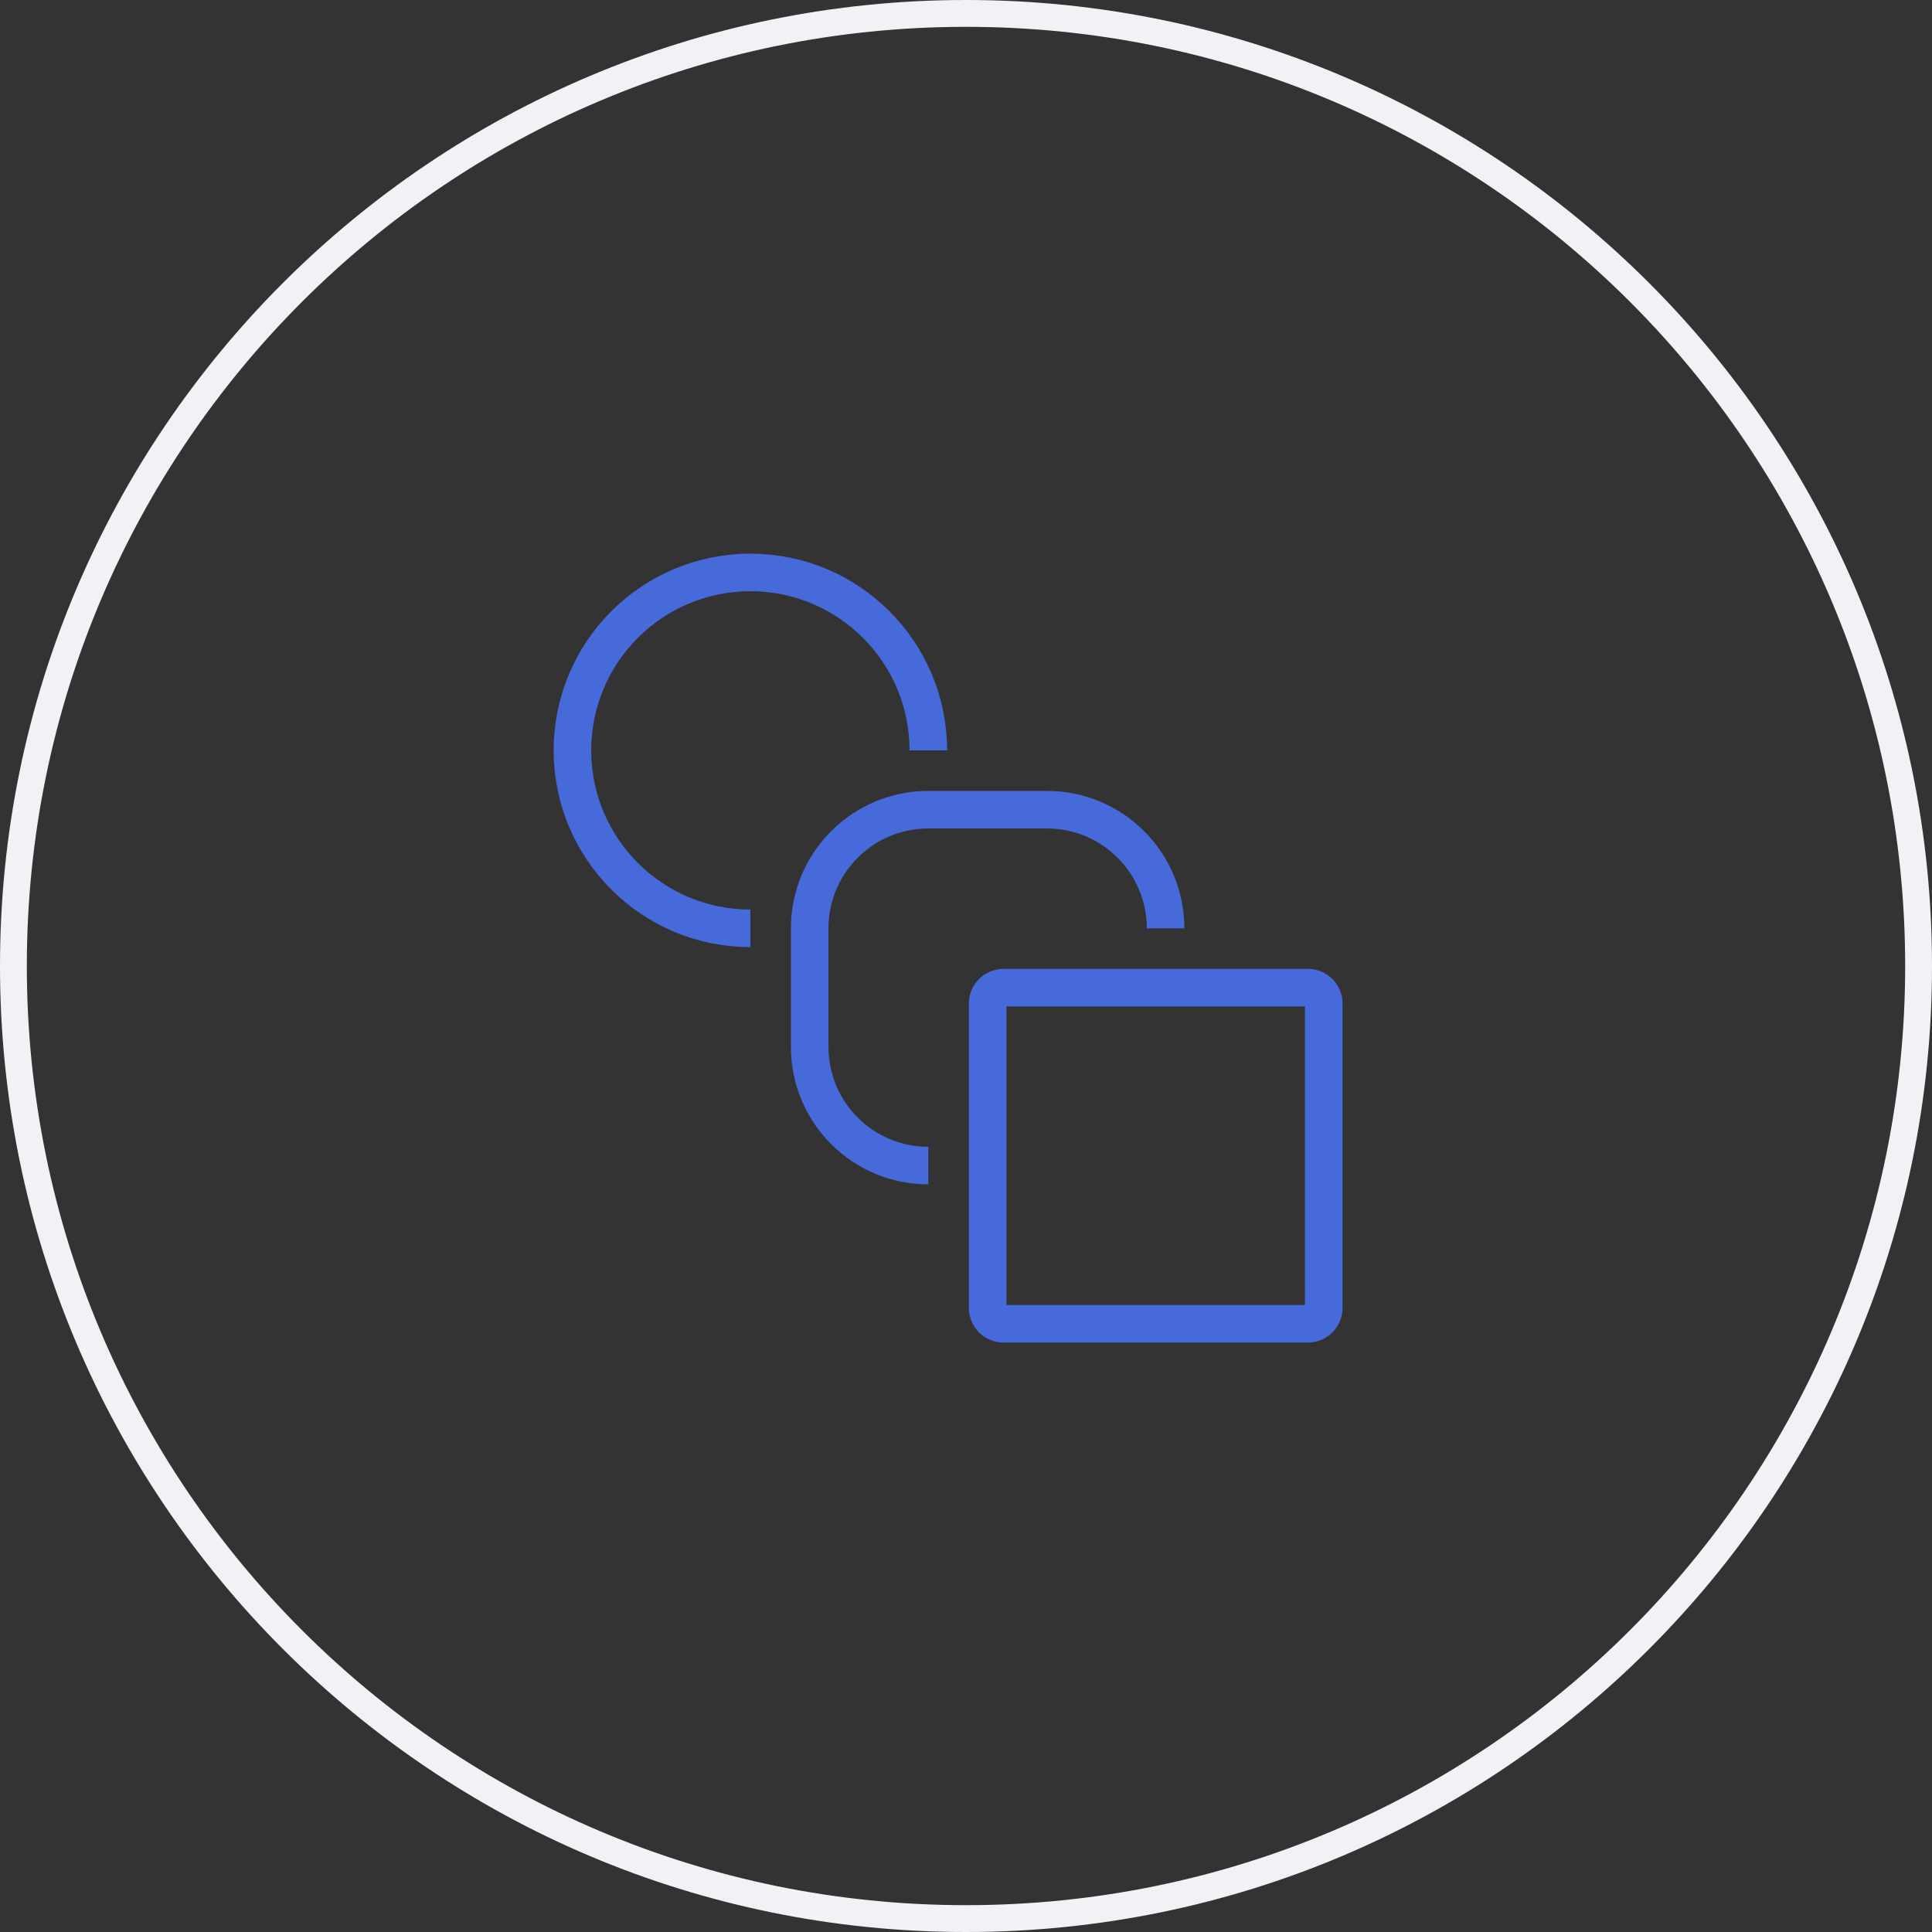
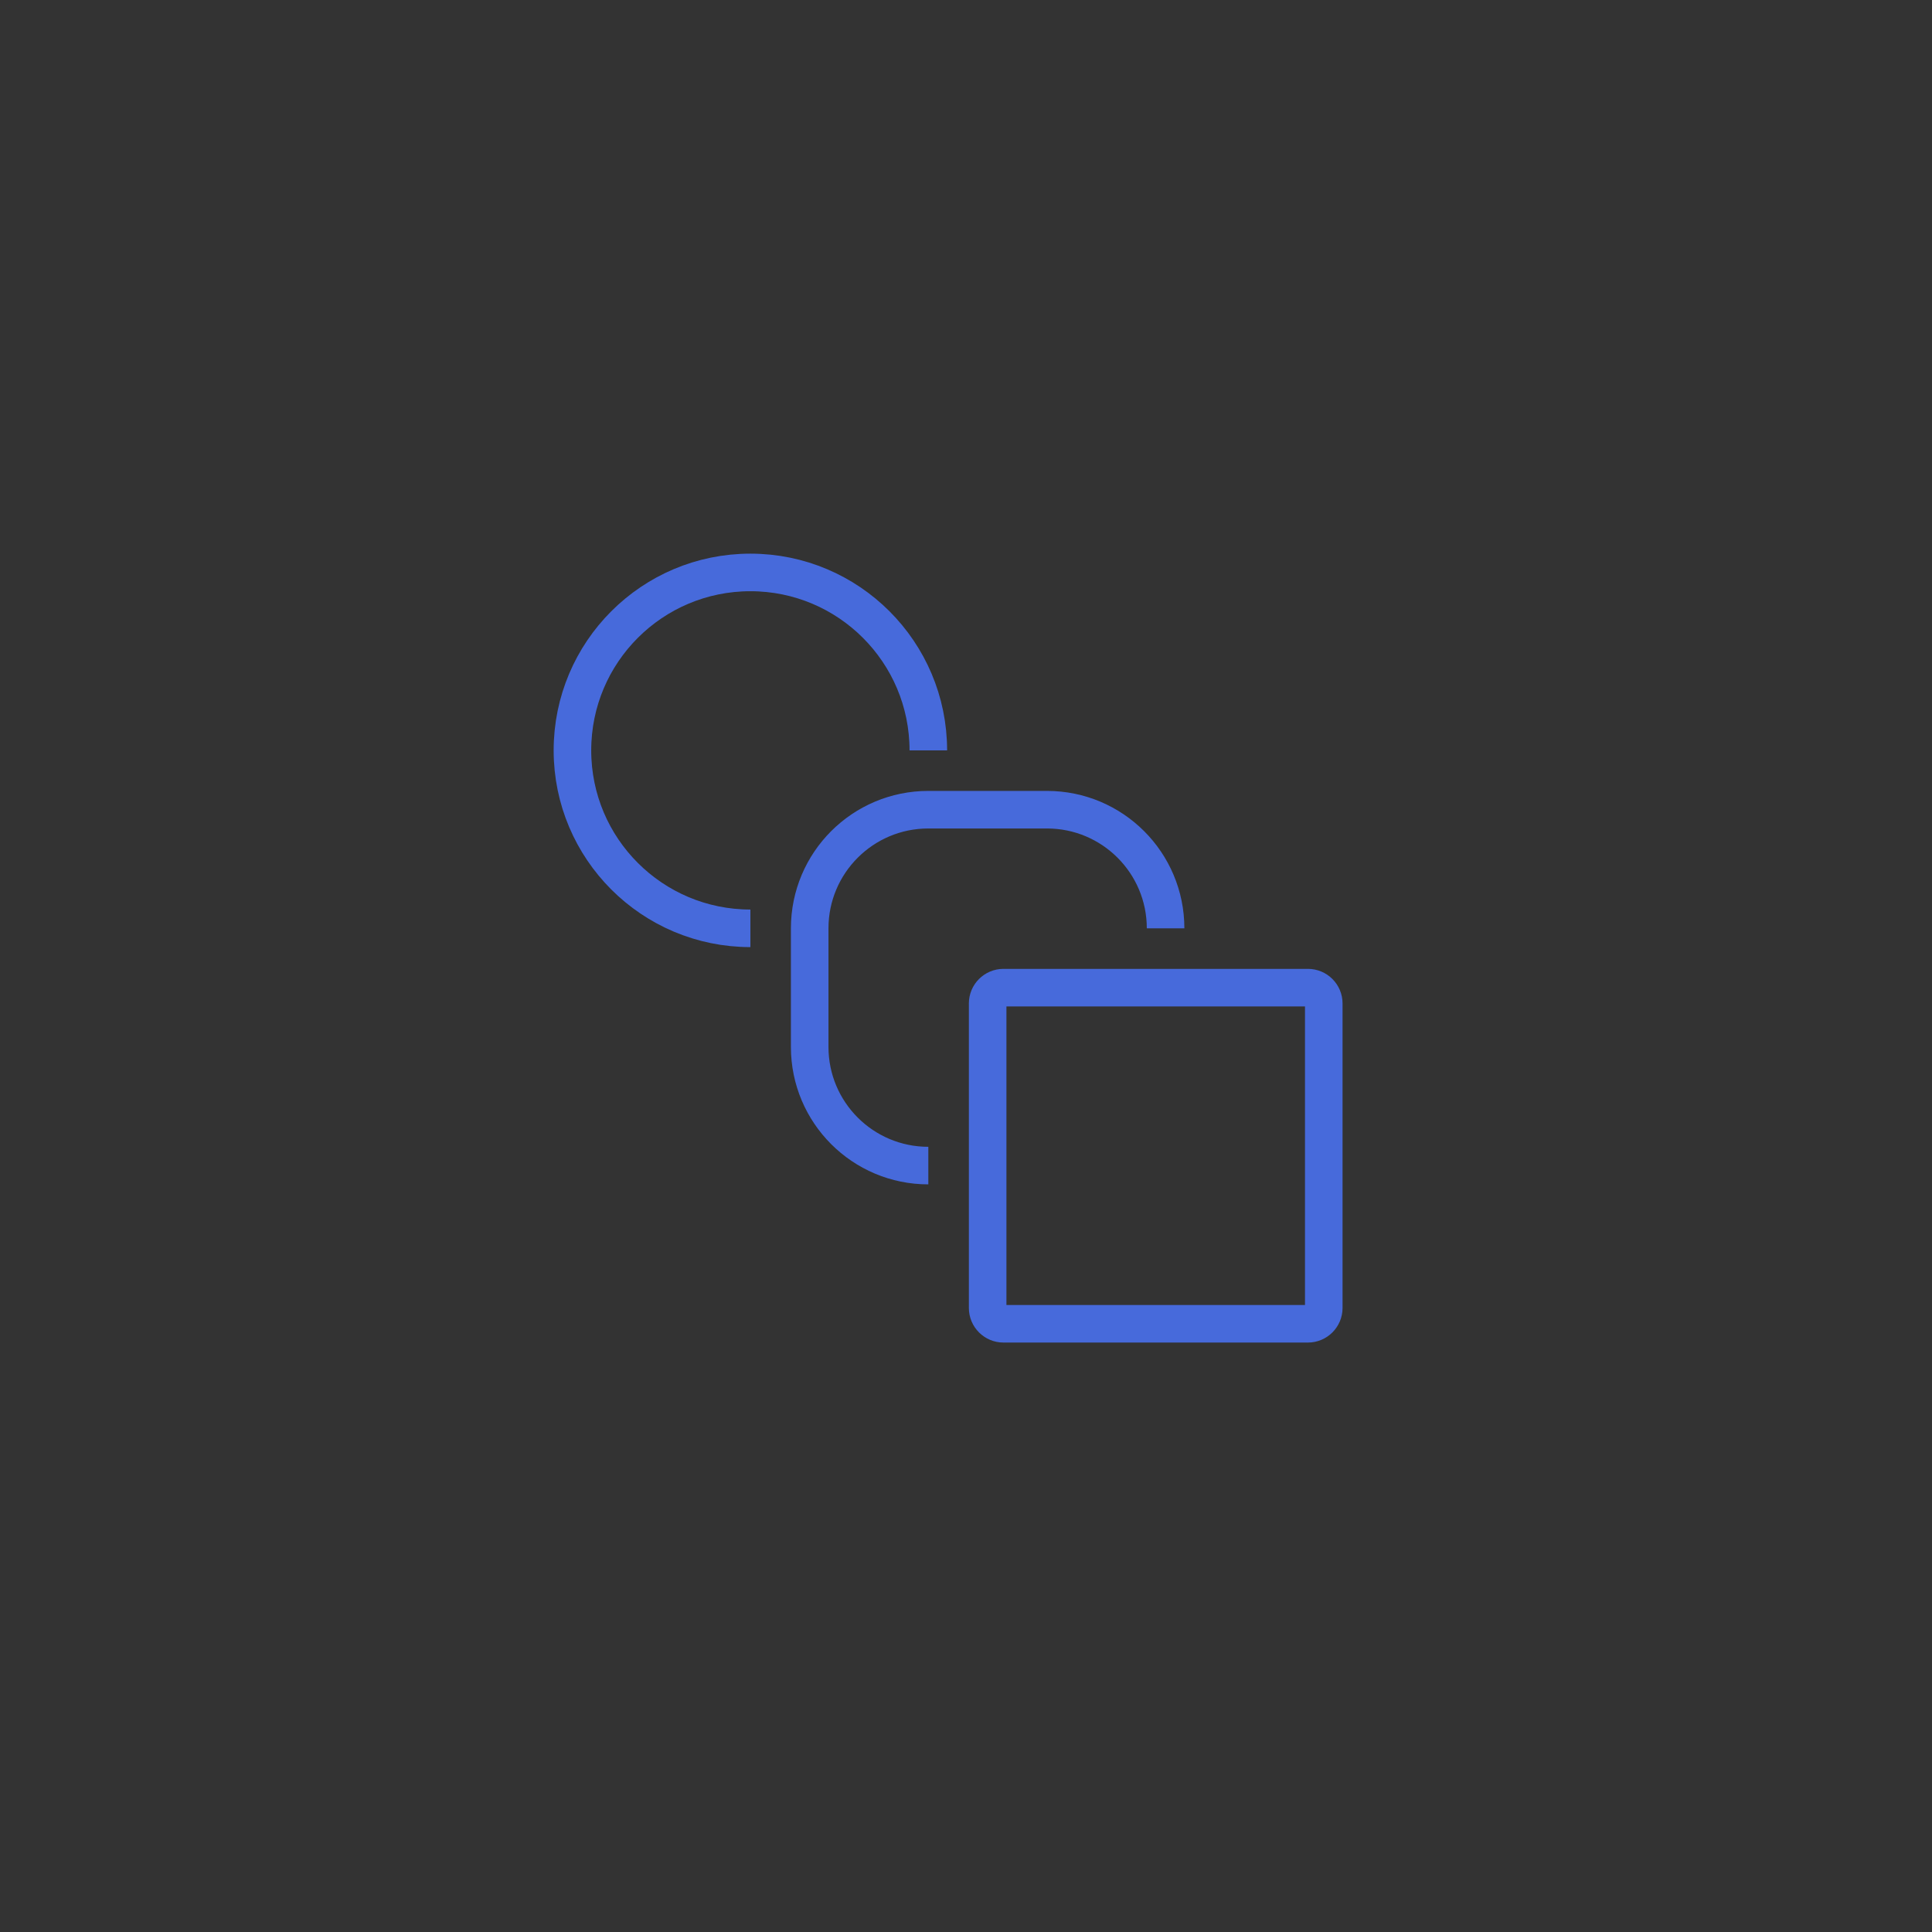
<svg xmlns="http://www.w3.org/2000/svg" width="72" height="72" viewBox="0 0 72 72" fill="none">
  <rect x="0" y="0" width="72" height="72" fill="#333333" stroke="none" />
-   <path d="M36 71.5C16.394 71.5 0.5 55.606 0.5 36C0.5 16.394 16.394 0.5 36 0.5C55.606 0.5 71.5 16.394 71.5 36C71.5 55.606 55.606 71.5 36 71.5Z" stroke="#F0F2F6" />
  <path d="M27.965 34.596C24.302 34.596 21.333 31.627 21.333 27.965C21.333 24.302 24.302 21.333 27.965 21.333C31.627 21.333 34.596 24.302 34.596 27.965M34.596 43.438C32.154 43.438 30.175 41.459 30.175 39.017V34.596C30.175 32.154 32.154 30.175 34.596 30.175H39.017C41.459 30.175 43.438 32.154 43.438 34.596M37.396 49.333H48.743C49.069 49.333 49.333 49.069 49.333 48.743V37.396C49.333 37.071 49.069 36.807 48.743 36.807H37.396C37.071 36.807 36.807 37.071 36.807 37.396V48.743C36.807 49.069 37.071 49.333 37.396 49.333Z" stroke="#476ADB" stroke-width="1.4" />
</svg>